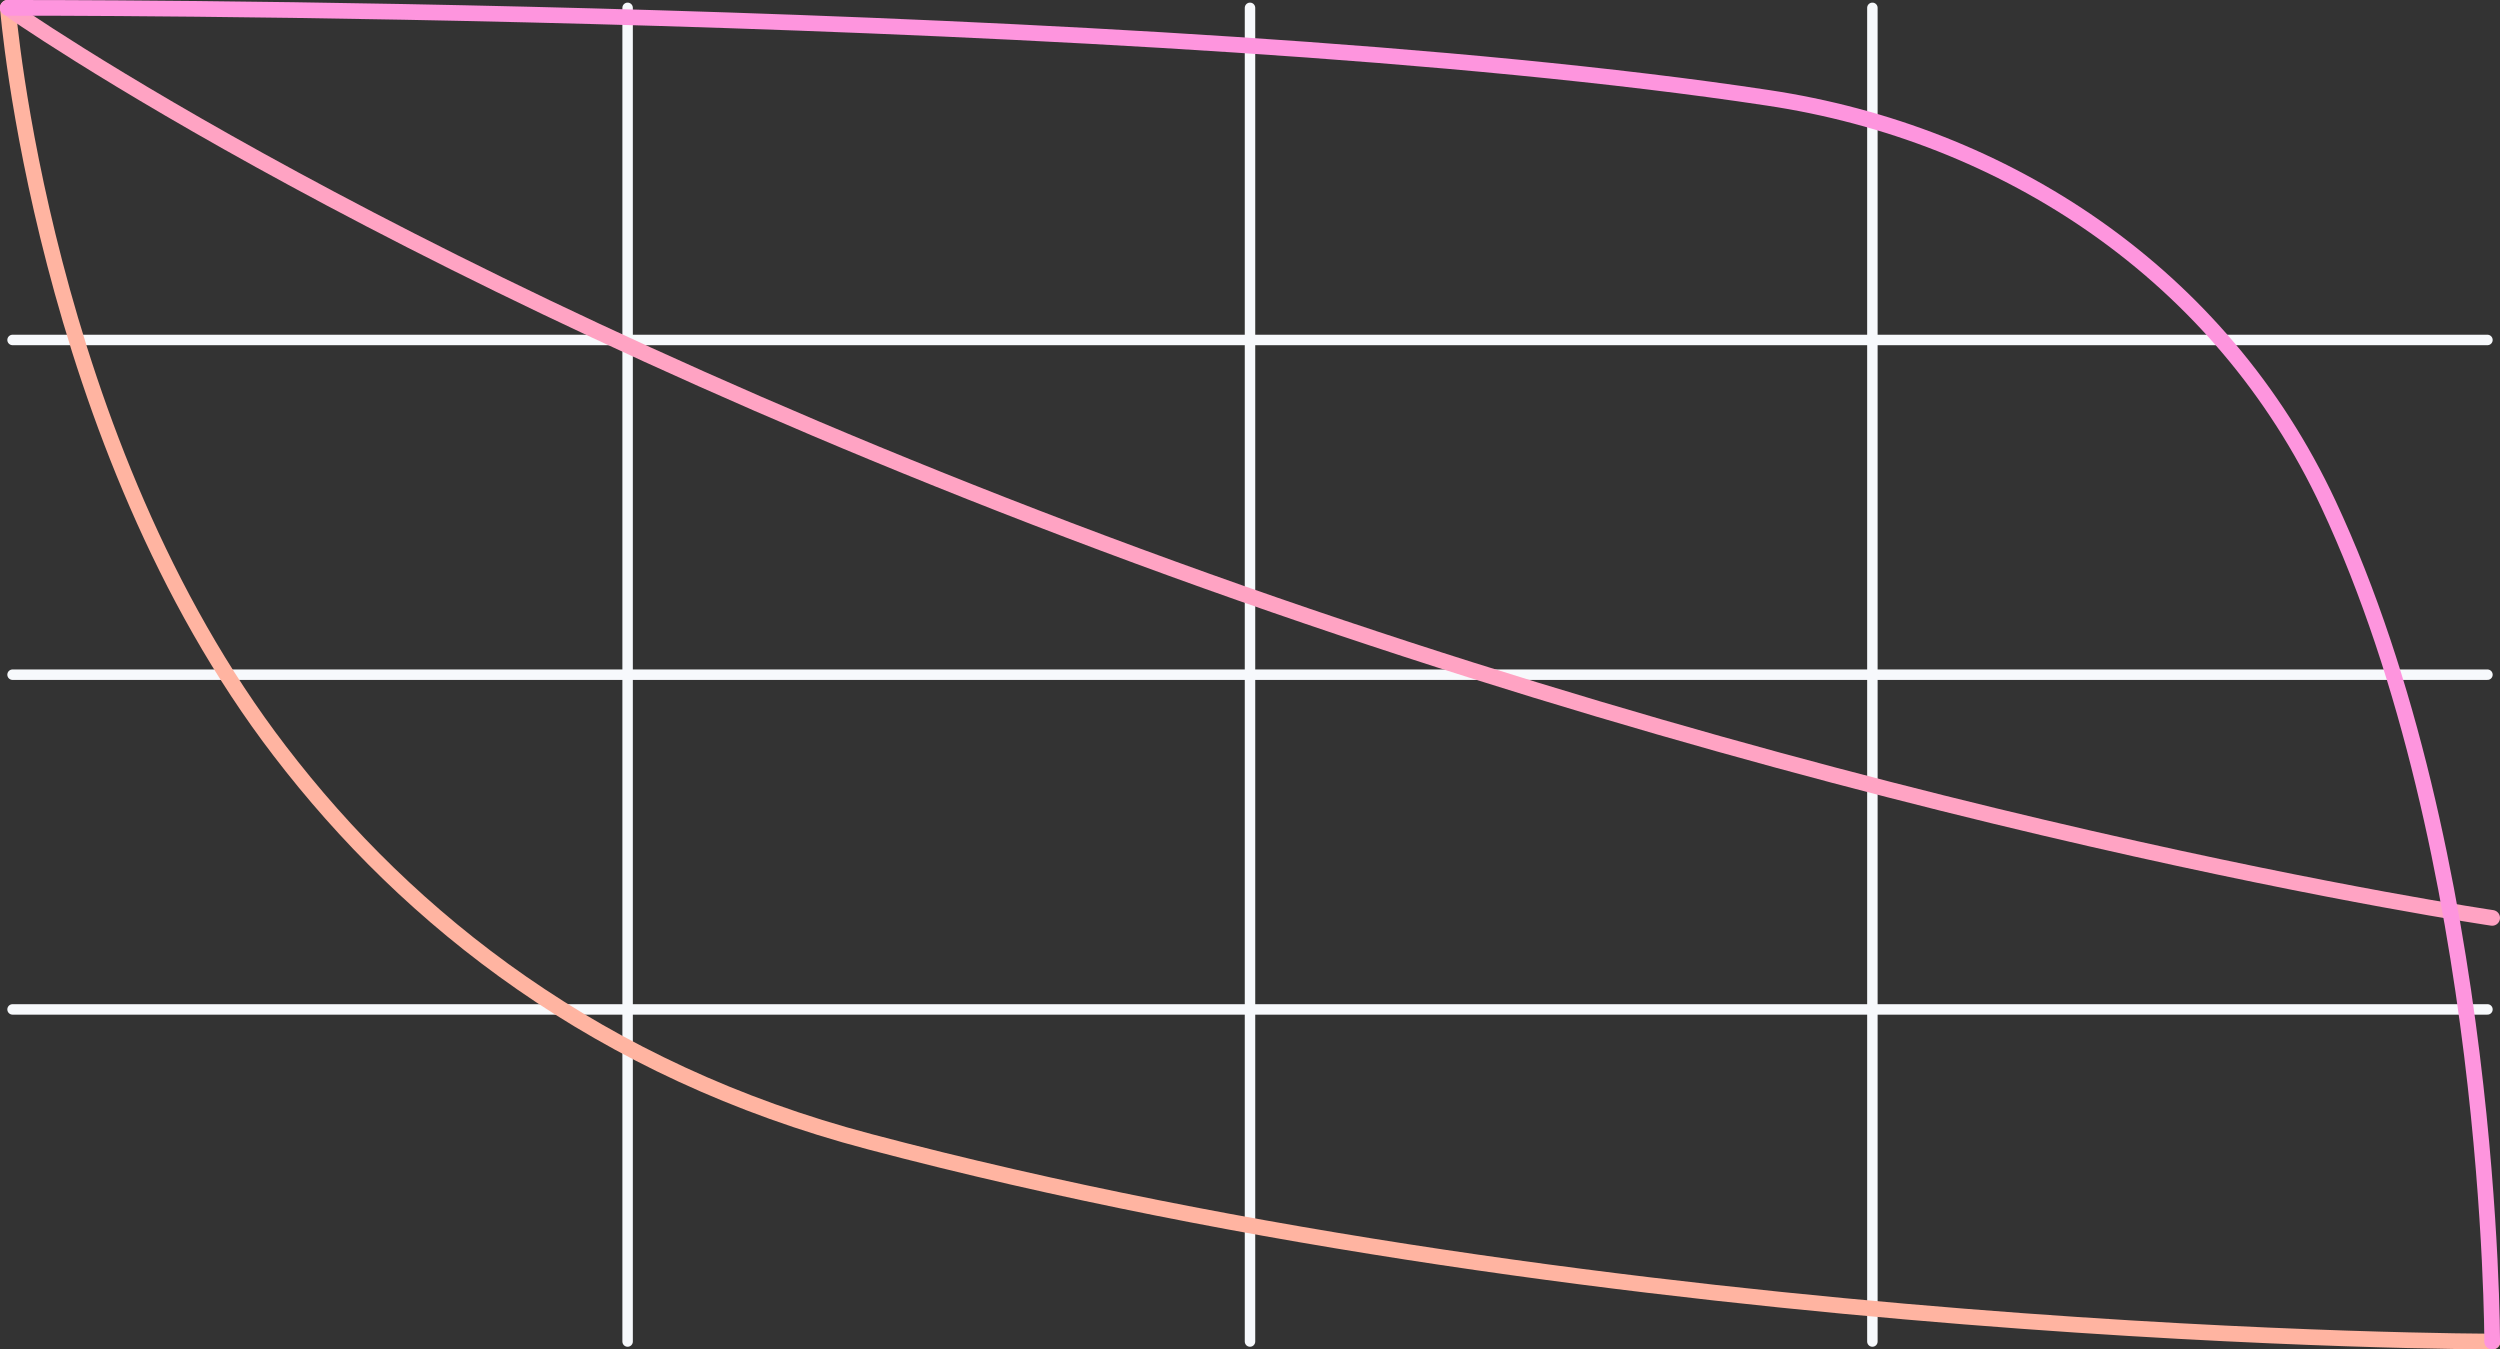
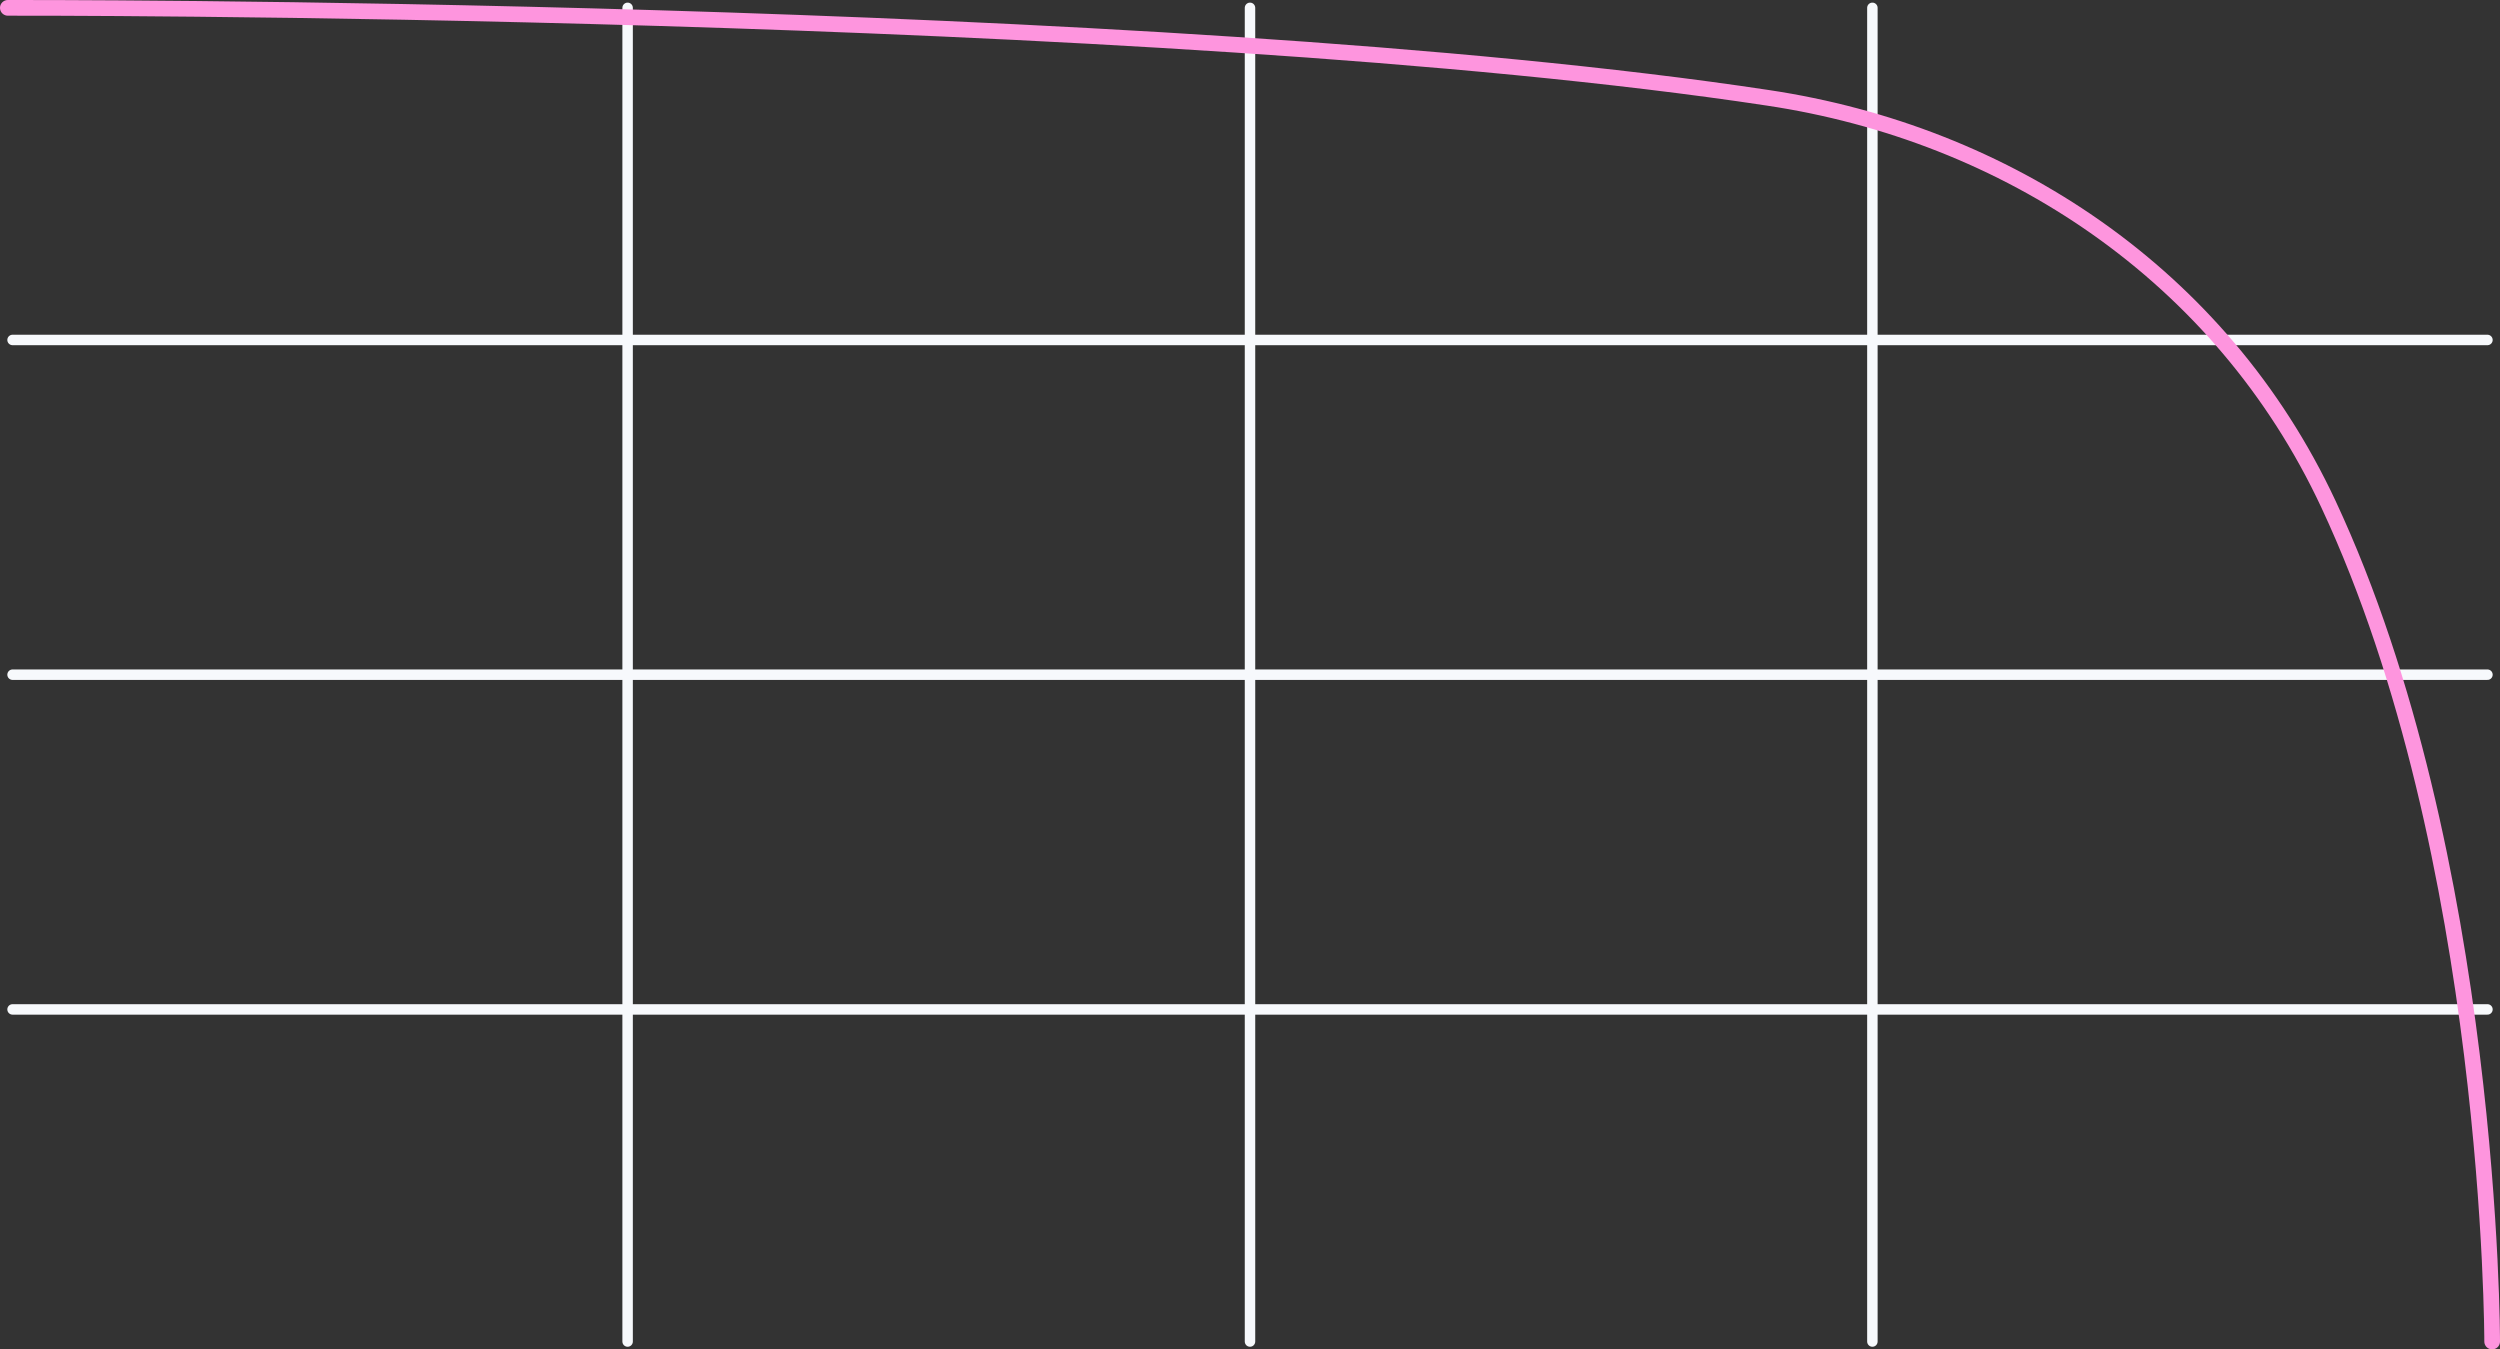
<svg xmlns="http://www.w3.org/2000/svg" width="478" height="258" preserveAspectRatio="none" stroke-linecap="round" stroke-linejoin="round" fill="none">
  <rect width="100%" height="100%" fill="#333333" stroke="none" />
  <path vector-effect="non-scaling-stroke" d="M358 1.5v255M239 1.5v255M120 1.5v255M475.6 193H2.4m473.2-64H2.4m473.2-64H2.4" stroke="#f7f9fc" stroke-width="2" />
-   <path vector-effect="non-scaling-stroke" d="M1.5 1.5s6.6 82.9 52 142.1c24.7 32.3 61.1 61.1 112.8 74.7 144.4 38.2 310.3 38.2 310.3 38.2" stroke="#ffb4a1" stroke-width="3" />
-   <path vector-effect="non-scaling-stroke" d="M1.5 1.5s74 52.4 216 104.8c140.4 51.8 259 69.2 259 69.2" stroke-width="3" stroke="#ffa3c3" />
  <path vector-effect="non-scaling-stroke" d="M476.5 256.5s.1-92.9-31.3-160.1C424.6 52.3 383.4 25.5 338 18.7 221.1 1 1.5 1.5 1.5 1.5" stroke="#fe95de" stroke-width="3" />
</svg>